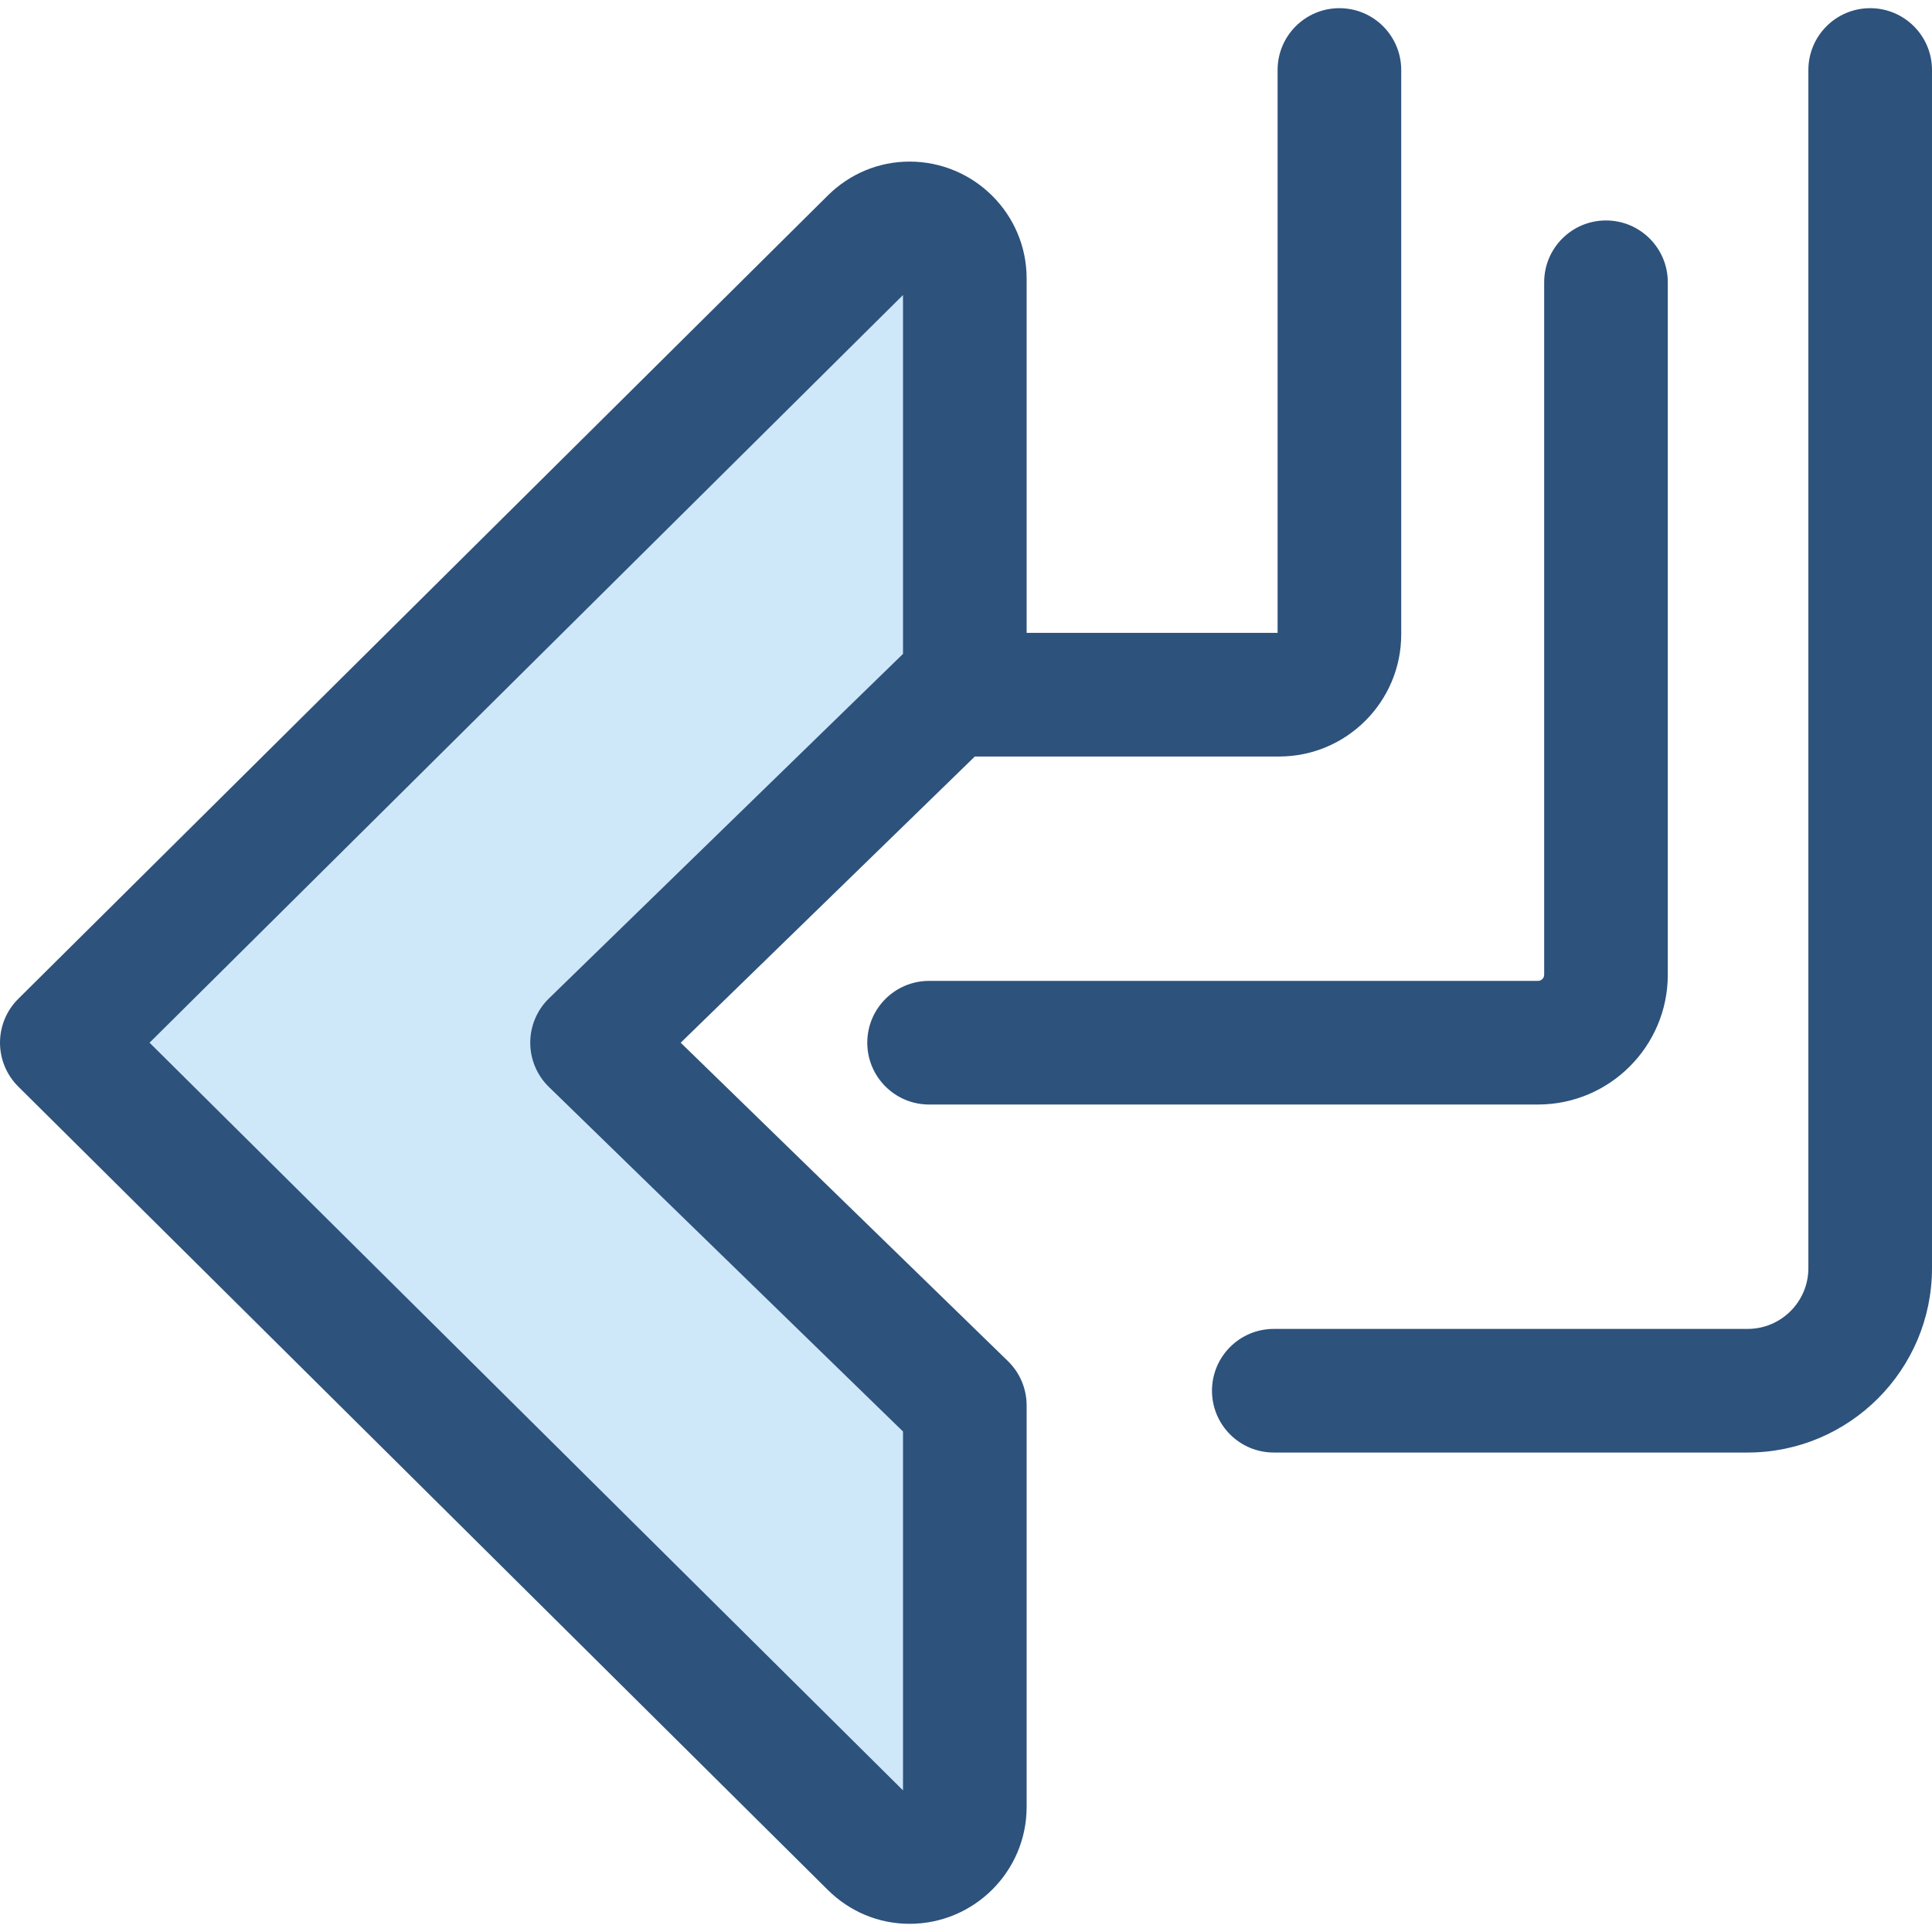
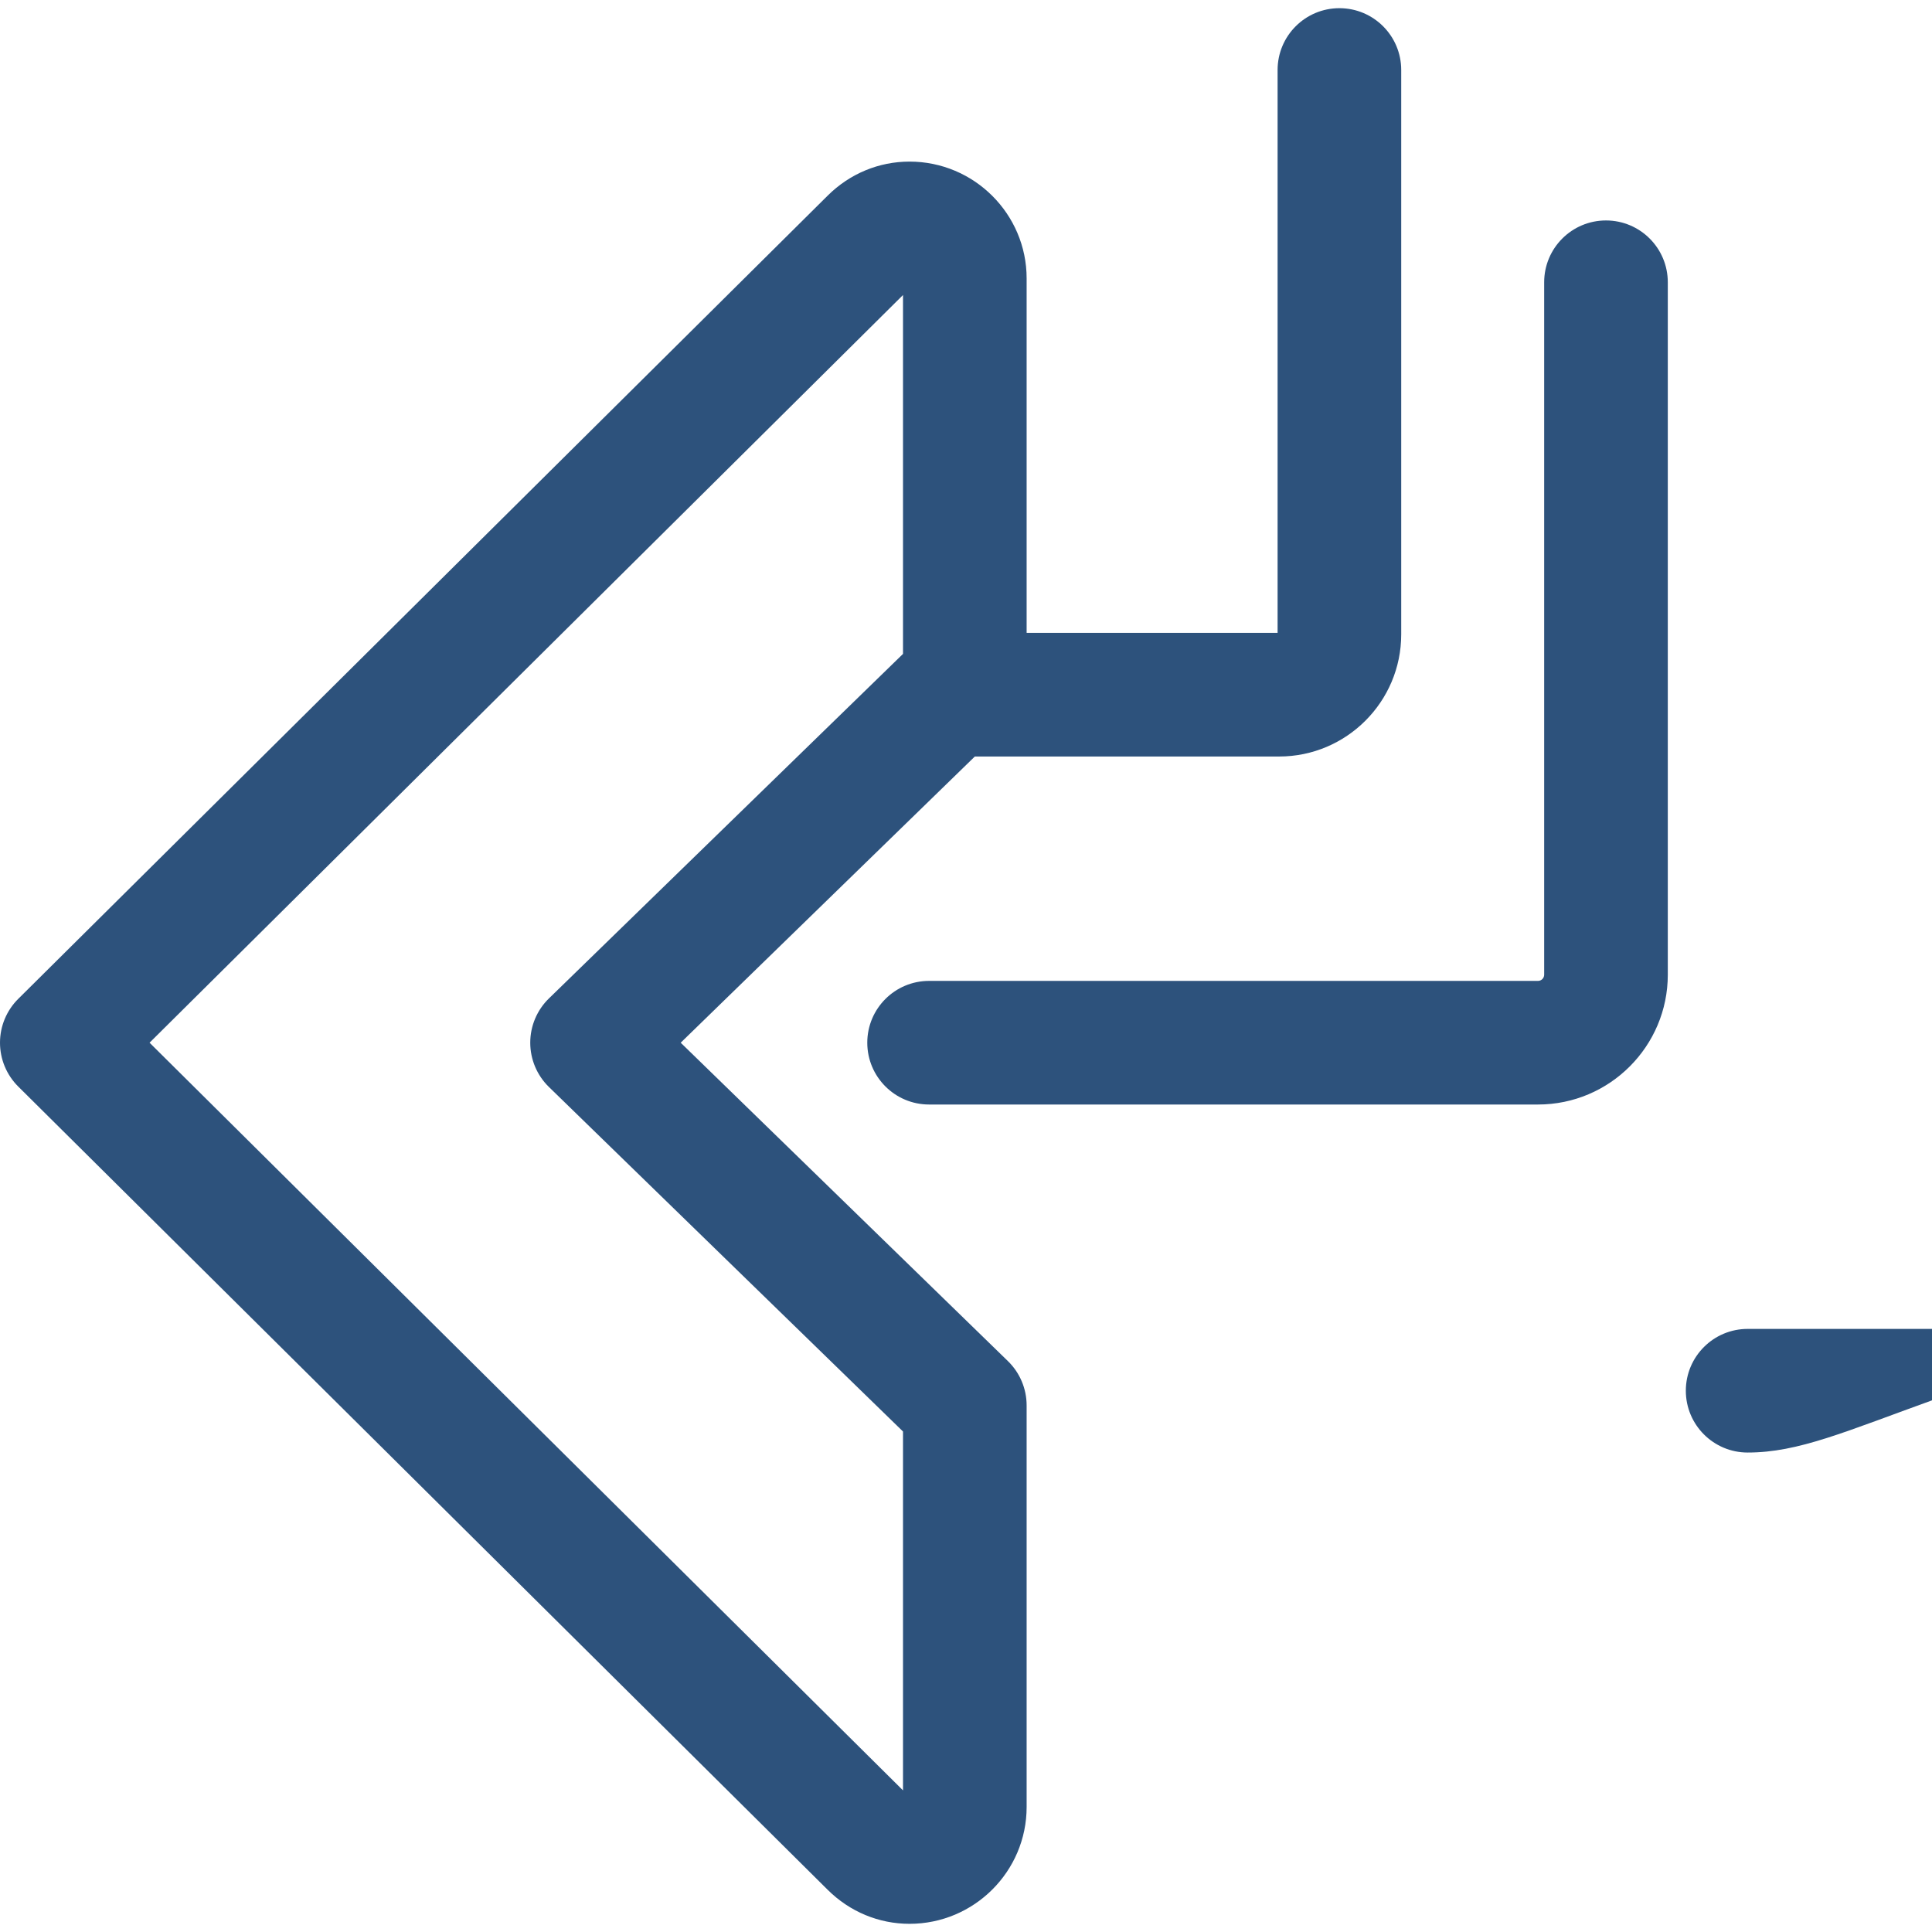
<svg xmlns="http://www.w3.org/2000/svg" height="800px" width="800px" version="1.1" id="Layer_1" viewBox="0 0 511.998 511.998" xml:space="preserve">
-   <path style="fill:#2D527C;" d="M463.142,384.935H337.568c-9.046,0-16.381-7.334-16.381-16.381c0-9.047,7.335-16.381,16.381-16.381  h125.574c8.875,0,16.094-7.221,16.094-16.096V18.549c0-9.047,7.335-16.381,16.381-16.381c9.046,0,16.381,7.334,16.381,16.381  v317.528C512,363.017,490.082,384.935,463.142,384.935z" />
-   <path style="fill:#CEE8FA;" d="M156.901,276.327l98.786,96.12v106.426c0,12.933-15.613,19.434-24.793,10.325L16.381,276.327  L230.894,63.454c9.18-9.109,24.793-2.608,24.793,10.325v106.426L156.901,276.327z" />
+   <path style="fill:#2D527C;" d="M463.142,384.935c-9.046,0-16.381-7.334-16.381-16.381c0-9.047,7.335-16.381,16.381-16.381  h125.574c8.875,0,16.094-7.221,16.094-16.096V18.549c0-9.047,7.335-16.381,16.381-16.381c9.046,0,16.381,7.334,16.381,16.381  v317.528C512,363.017,490.082,384.935,463.142,384.935z" />
  <g>
    <path style="fill:#2D527C;" d="M354.955,2.168c-9.046,0-16.381,7.334-16.381,16.381v149.17h-66.507V73.781   c0-17.069-13.921-30.957-31.031-30.957c-8.13,0-15.831,3.198-21.68,9.005L4.842,264.7C1.743,267.775,0,271.96,0,276.327   s1.743,8.553,4.842,11.627l214.513,212.871c5.85,5.805,13.55,9.005,21.68,9.005c17.11,0,31.031-13.888,31.031-30.955V372.448   c0-4.423-1.789-8.657-4.957-11.74l-86.718-84.38l77.947-75.846h80.632c17.847,0,32.366-14.52,32.366-32.366V18.549   C371.336,9.502,364.001,2.168,354.955,2.168z M145.478,288.067l93.827,91.296v95.105L39.635,276.327l199.67-198.141v95.103   l-93.827,91.298c-3.17,3.085-4.957,7.317-4.957,11.74C140.521,280.75,142.308,284.985,145.478,288.067z" />
    <path style="fill:#2D527C;" d="M407.584,292.708H246.218c-9.046,0-16.381-7.334-16.381-16.381s7.335-16.381,16.381-16.381h161.366   c0.903,0,1.636-0.734,1.636-1.636V74.803c0-9.047,7.335-16.381,16.381-16.381s16.381,7.334,16.381,16.381V258.31   C441.983,277.277,426.553,292.708,407.584,292.708z" />
  </g>
</svg>